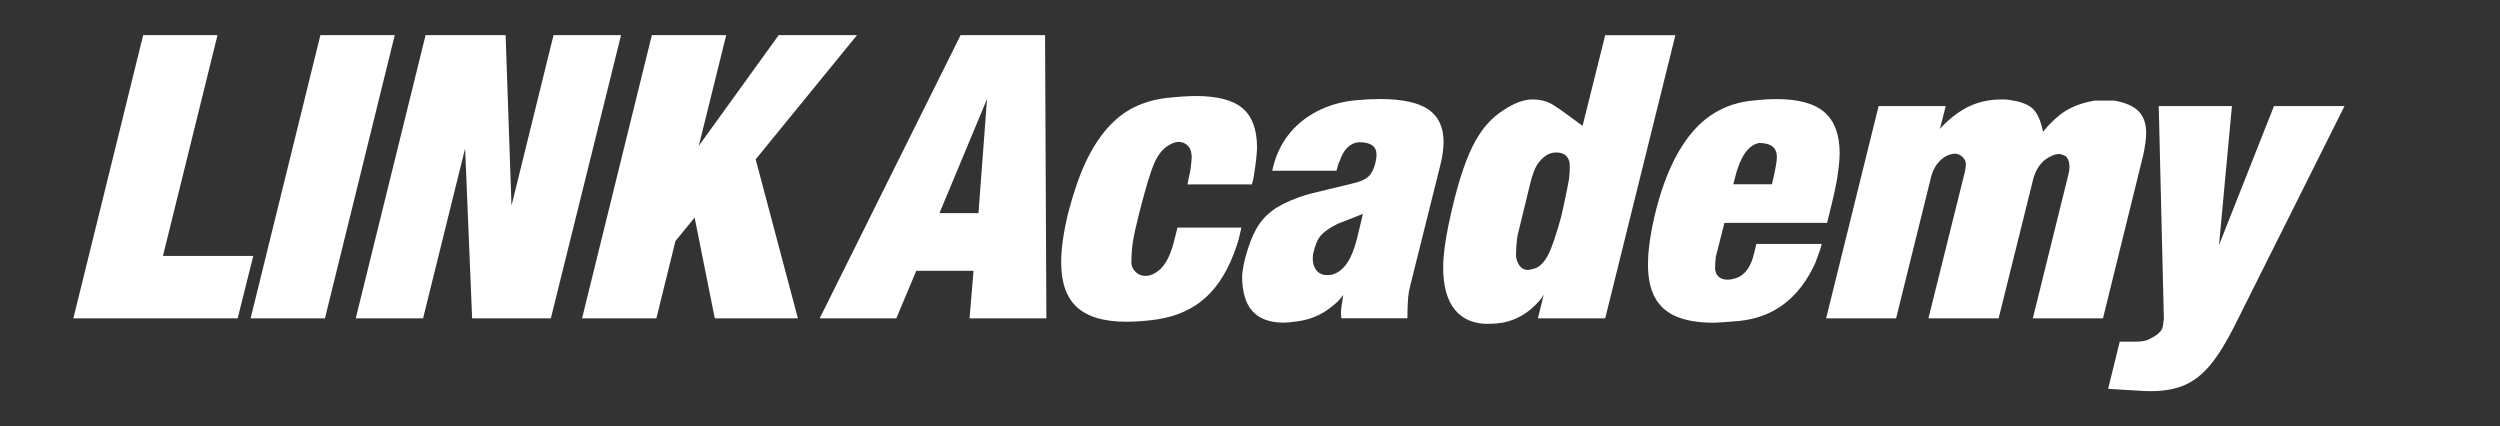
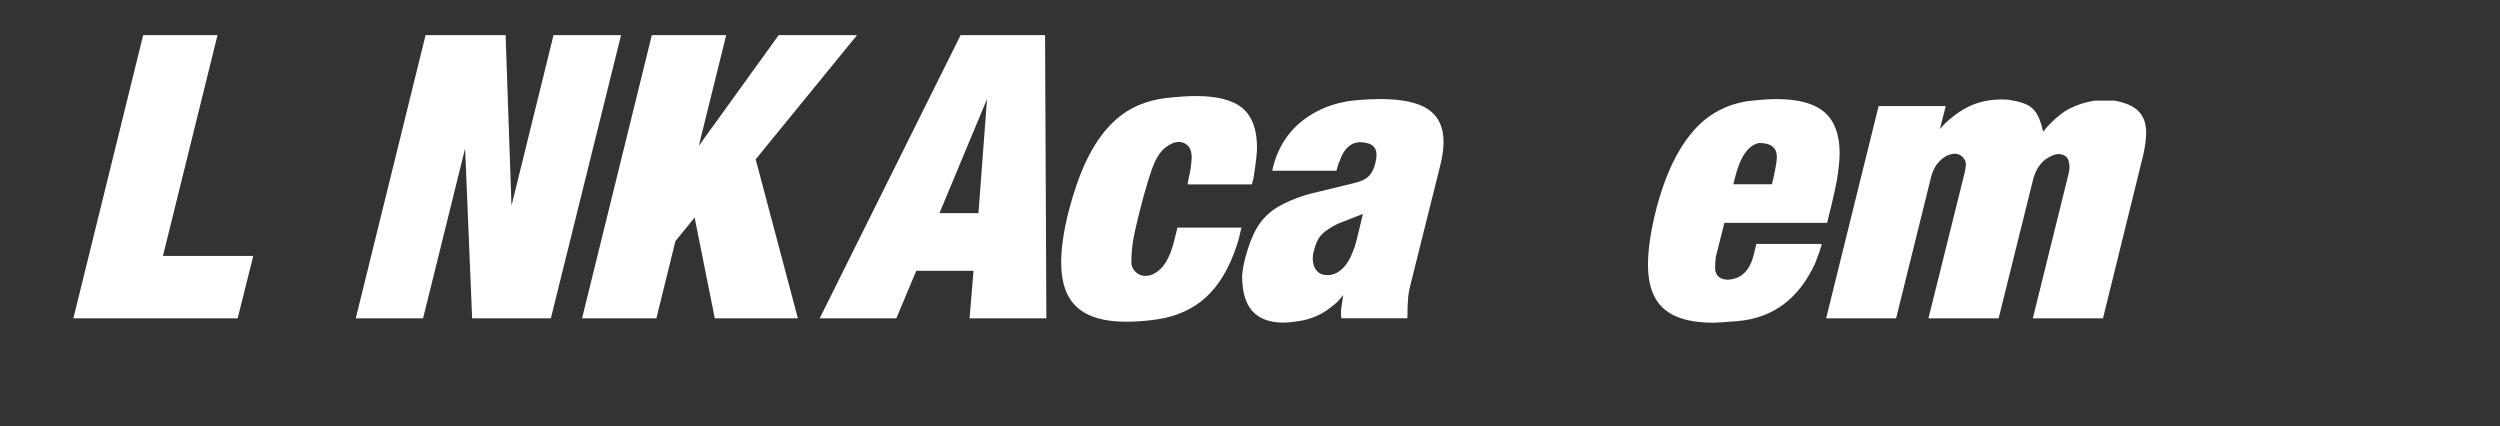
<svg xmlns="http://www.w3.org/2000/svg" xmlns:xlink="http://www.w3.org/1999/xlink" version="1.1" id="Layer_1" x="0px" y="0px" viewBox="0 0 854.21 145.65" style="enable-background:new 0 0 854.21 145.65;" xml:space="preserve">
  <rect x="0" y="0" width="854.21" height="145.65" fill="#333333" stroke="none" />
  <style type="text/css">
	.st0{clip-path:url(#SVGID_2_);fill:#FFFFFF;}
	.st1{clip-path:url(#SVGID_2_);}
	.st2{clip-path:url(#SVGID_4_);fill:#FFFFFF;}
</style>
  <g id="LARO_neopremljen_beli_1_">
    <g>
      <defs>
        <rect id="SVGID_1_" x="25.07" y="12.01" width="804.06" height="121.63" />
      </defs>
      <clipPath id="SVGID_2_">
        <use xlink:href="#SVGID_1_" style="overflow:visible;" />
      </clipPath>
      <polygon class="st0" points="48.92,12.01 25.07,108.76 81.21,108.76 86.54,87.44 55.68,87.44 74.32,12.01   " />
-       <polygon class="st0" points="109.47,12.01 85.63,108.76 111.03,108.76 134.88,12.01   " />
      <polygon class="st0" points="189.13,12.01 174.77,70.29 172.76,12.01 145.41,12.01 121.56,108.76 144.56,108.76 158.92,50.73     161.32,108.76 188.22,108.76 212.2,12.01   " />
      <polygon class="st0" points="266.06,12.01 238.77,49.83 248.13,12.01 222.72,12.01 198.88,108.76 224.28,108.76 230.78,82.38     237.34,74.32 244.23,108.76 272.62,108.76 258.2,54.44 292.83,12.01   " />
      <path class="st0" d="M337.25,33.84l-2.92,38.98H321L337.25,33.84z M328.22,12.01l-48.14,96.75h26.18l6.82-16.24h19.56l-1.36,16.24    h26.25l-0.45-96.75H328.22z" />
      <g class="st1">
        <defs>
          <rect id="SVGID_3_" x="25.07" y="12.01" width="804.06" height="121.63" />
        </defs>
        <clipPath id="SVGID_4_">
          <use xlink:href="#SVGID_3_" style="overflow:visible;" />
        </clipPath>
        <path class="st2" d="M428.52,59.43c-0.09,1-0.35,2.19-0.78,3.58h-21.98l0.52-2.8c0.17-0.56,0.35-1.39,0.52-2.47     c0.26-2,0.39-3.38,0.39-4.17c0-0.3-0.09-0.93-0.26-1.89c-0.26-0.95-0.77-1.72-1.53-2.31c-0.76-0.58-1.66-0.88-2.7-0.88     c-1,0-2.1,0.37-3.32,1.11c-1.99,1.13-3.64,3.15-4.94,6.07c-1.3,2.92-3.04,8.64-5.2,17.17c-1.13,4.46-1.85,7.78-2.18,9.97     c-0.32,2.19-0.49,4.58-0.49,7.17c0.13,1.21,0.65,2.23,1.56,3.05c0.91,0.82,1.95,1.23,3.12,1.23c1.25,0,2.32-0.28,3.19-0.84     c2.99-1.52,5.2-5.09,6.64-10.72l0.98-3.9l0.26-1.04h21.85c-0.48,2.34-1.02,4.42-1.63,6.24c-2.56,7.67-6.06,13.53-10.5,17.58     c-4.44,4.05-10.05,6.57-16.81,7.57c-3.69,0.52-7.15,0.78-10.41,0.78c-7.55,0-13.14-1.63-16.78-4.91     c-3.64-3.27-5.46-8.41-5.46-15.43c0-4.59,0.8-10.22,2.41-16.89c1.78-6.8,3.74-12.51,5.89-17.12c2.15-4.61,4.61-8.5,7.38-11.66     c2.77-3.16,5.84-5.58,9.2-7.24c3.36-1.67,7.1-2.74,11.22-3.22c4.03-0.43,7.33-0.65,9.88-0.65c7.41,0,12.76,1.4,16.03,4.2     c3.27,2.8,4.91,7.26,4.91,13.38C429.5,52.25,429.17,55.27,428.52,59.43" />
        <path class="st2" d="M457.7,55.15c-0.13,0.09-0.3,0.51-0.52,1.27c-0.22,0.76-0.39,1.4-0.52,1.92h-21.96     c0.95-4.55,2.72-8.53,5.29-11.96c2.58-3.42,5.9-6.19,9.97-8.32c4.07-2.12,8.6-3.4,13.58-3.83c2.9-0.26,5.56-0.39,7.99-0.39     c7.58,0,13.09,1.19,16.54,3.57c3.44,2.38,5.17,6.07,5.17,11.05c0,2.43-0.39,5.18-1.17,8.25L481.8,97.84l-0.39,1.75l-0.26,1.95     c-0.17,1.86-0.26,4.27-0.26,7.21h-22.55l-0.13-1.04v-0.85v-0.91l0.26-1.88l0.32-2.08l0.13-1.23c-0.91,1.39-2.08,2.62-3.51,3.7     c-3.47,2.95-7.5,4.72-12.09,5.33c-1.91,0.3-3.47,0.45-4.68,0.45c-4.77,0-8.33-1.3-10.69-3.9c-2.36-2.6-3.54-6.63-3.54-12.09     c0.13-1.82,0.5-3.9,1.1-6.24c1.13-4.16,2.39-7.46,3.8-9.91c1.41-2.45,3.22-4.49,5.42-6.14c2.21-1.65,5.28-3.18,9.23-4.61     c0.74-0.26,1.42-0.49,2.05-0.68c0.63-0.19,1.2-0.36,1.72-0.49l14.49-3.51c2.51-0.56,4.31-1.36,5.39-2.4     c1.08-1.04,1.86-2.58,2.34-4.61c0.26-1.08,0.39-2.01,0.39-2.79c0-2.86-1.99-4.29-5.98-4.29     C461.27,48.85,459.04,51.04,457.7,55.15 M465.69,73.09l-8.77,3.44c-0.22,0.13-0.4,0.24-0.55,0.33c-0.15,0.09-0.33,0.17-0.55,0.26     c-2.21,1.21-3.78,2.41-4.71,3.57c-0.93,1.17-1.66,2.86-2.18,5.07c-0.26,0.78-0.39,1.62-0.39,2.53c0,1.69,0.43,3.07,1.3,4.12     c0.87,1.06,2.08,1.59,3.64,1.59c0.87,0,1.52-0.09,1.95-0.26c3.77-1.13,6.52-5.22,8.25-12.28L465.69,73.09z" />
-         <path class="st2" d="M513.64,37.68c3.72-2.47,7.04-3.7,9.94-3.7c2.77,0,5.16,0.63,7.15,1.88c1.99,1.26,5.33,3.64,10.01,7.15     l7.73-30.99h23.98l-23.98,96.75h-23l2.01-8.12c-0.56,1-1.19,1.84-1.89,2.54c-3.42,3.81-7.49,6.17-12.21,7.08     c-1.73,0.26-3.38,0.39-4.94,0.39c-4.94,0-8.73-1.62-11.37-4.87c-2.64-3.25-3.96-8.06-3.96-14.42c0-3.85,0.63-8.79,1.88-14.81     c1.34-6.28,2.67-11.54,4-15.79c1.32-4.25,2.7-7.81,4.13-10.69c1.43-2.88,2.98-5.3,4.64-7.24     C509.43,40.86,511.39,39.15,513.64,37.68 M517.99,87.7c0.56,2.9,1.86,4.42,3.9,4.55c0.56,0,1.54-0.22,2.92-0.65     c1.6-0.74,3-2.25,4.19-4.55c1.19-2.3,2.63-6.5,4.32-12.6c0.39-1.56,0.91-3.9,1.56-7.02c0.65-3.12,1.06-5.22,1.23-6.3     c0.17-1.34,0.26-2.73,0.26-4.16c0-0.95-0.09-1.65-0.26-2.08c-0.61-1.86-2.08-2.79-4.42-2.79c-1.26,0-2.4,0.35-3.44,1.04     c-1.3,0.91-2.35,2.02-3.15,3.34c-0.8,1.32-1.57,3.48-2.31,6.47l-4.29,17.61C518.16,82.94,517.99,85.32,517.99,87.7" />
        <path class="st2" d="M627.67,61.39c-0.52,2.82-1.13,5.62-1.82,8.42c-0.69,2.79-1.21,4.9-1.56,6.33H589.2l-2.92,11.57     c-0.17,1.17-0.26,2.6-0.26,4.29c0.3,2.38,1.8,3.57,4.48,3.57c0.56,0,1.45-0.17,2.67-0.52c3.12-1.08,5.2-4,6.24-8.77l0.71-2.92     h22.35c-0.35,1.47-1.11,3.68-2.27,6.63c-5.5,11.96-14.19,18.52-26.05,19.69c-4.68,0.39-7.54,0.59-8.58,0.59     c-5.2,0-9.46-0.7-12.77-2.11c-3.31-1.41-5.76-3.57-7.34-6.5c-1.58-2.92-2.37-6.68-2.37-11.27c0-5.24,0.97-11.67,2.92-19.3     c2.04-7.71,4.6-14.21,7.7-19.49c3.1-5.28,6.63-9.29,10.59-12.02c3.96-2.73,8.39-4.42,13.29-5.07c3.81-0.43,6.95-0.65,9.42-0.65     c7.45,0,12.91,1.49,16.37,4.48c3.46,2.99,5.2,7.67,5.2,14.03C628.57,54.53,628.27,57.54,627.67,61.39 M592.25,62.95h13.19     l0.52-2.21c0.78-3.51,1.17-5.87,1.17-7.08c0-3.21-2.04-4.81-6.11-4.81c-3.73,0.78-6.48,4.79-8.25,12.02L592.25,62.95z" />
        <path class="st2" d="M647.87,108.76h-23.91l17.93-72.51h22.94l-2.01,7.86c0.52-0.69,1.19-1.41,2.01-2.14     c3.07-2.86,6.13-4.91,9.16-6.14c3.03-1.24,6.35-1.85,9.94-1.85c1.08,0,1.93,0.04,2.54,0.13c3.55,0.52,6.09,1.4,7.63,2.63     c1.54,1.23,2.72,3.37,3.54,6.4c0.22,0.95,0.37,1.58,0.45,1.88c1.21-1.47,1.91-2.28,2.08-2.4c2.42-2.56,4.84-4.44,7.24-5.65     c2.4-1.21,5.19-2.08,8.35-2.6h6.63c3.77,0.65,6.53,1.85,8.29,3.6c1.75,1.75,2.63,4.24,2.63,7.44c0,2.04-0.35,4.61-1.04,7.73     l-13.71,55.62h-23.97l12.15-49.12c0.26-1.04,0.39-1.97,0.39-2.79c-0.13-1.99-0.71-3.23-1.75-3.7c-0.69-0.35-1.32-0.52-1.88-0.52     c-1.34,0-2.92,0.65-4.74,1.95c-1.65,1.34-2.86,3.12-3.64,5.33c-0.13,0.35-0.23,0.61-0.29,0.78c-0.06,0.17-0.1,0.32-0.1,0.45     l-11.83,47.63h-23.98l12.41-49.9c0.26-1.17,0.39-2.1,0.39-2.79c-0.04-0.95-0.44-1.79-1.2-2.5c-0.76-0.71-1.63-1.07-2.63-1.07     c-0.3,0-0.8,0.09-1.49,0.26c-1.65,0.43-3.21,1.58-4.68,3.44c-0.82,1.26-1.43,2.58-1.82,3.96L647.87,108.76z" />
-         <path class="st2" d="M731.1,133.51l-10.78-0.65l3.96-16.11h4.68c2.17,0,3.7-0.17,4.61-0.52c3.38-1.43,5.2-3.03,5.46-4.81     l0.33-2.53l-1.75-72.64h25.01l-4.42,47.5l18.78-47.5h24.1l-37.55,75.05c-2.82,5.63-5.56,10.06-8.22,13.29     c-2.66,3.23-5.59,5.54-8.77,6.95c-3.18,1.41-7.05,2.11-11.6,2.11C733.25,133.64,731.97,133.6,731.1,133.51" />
      </g>
    </g>
  </g>
</svg>